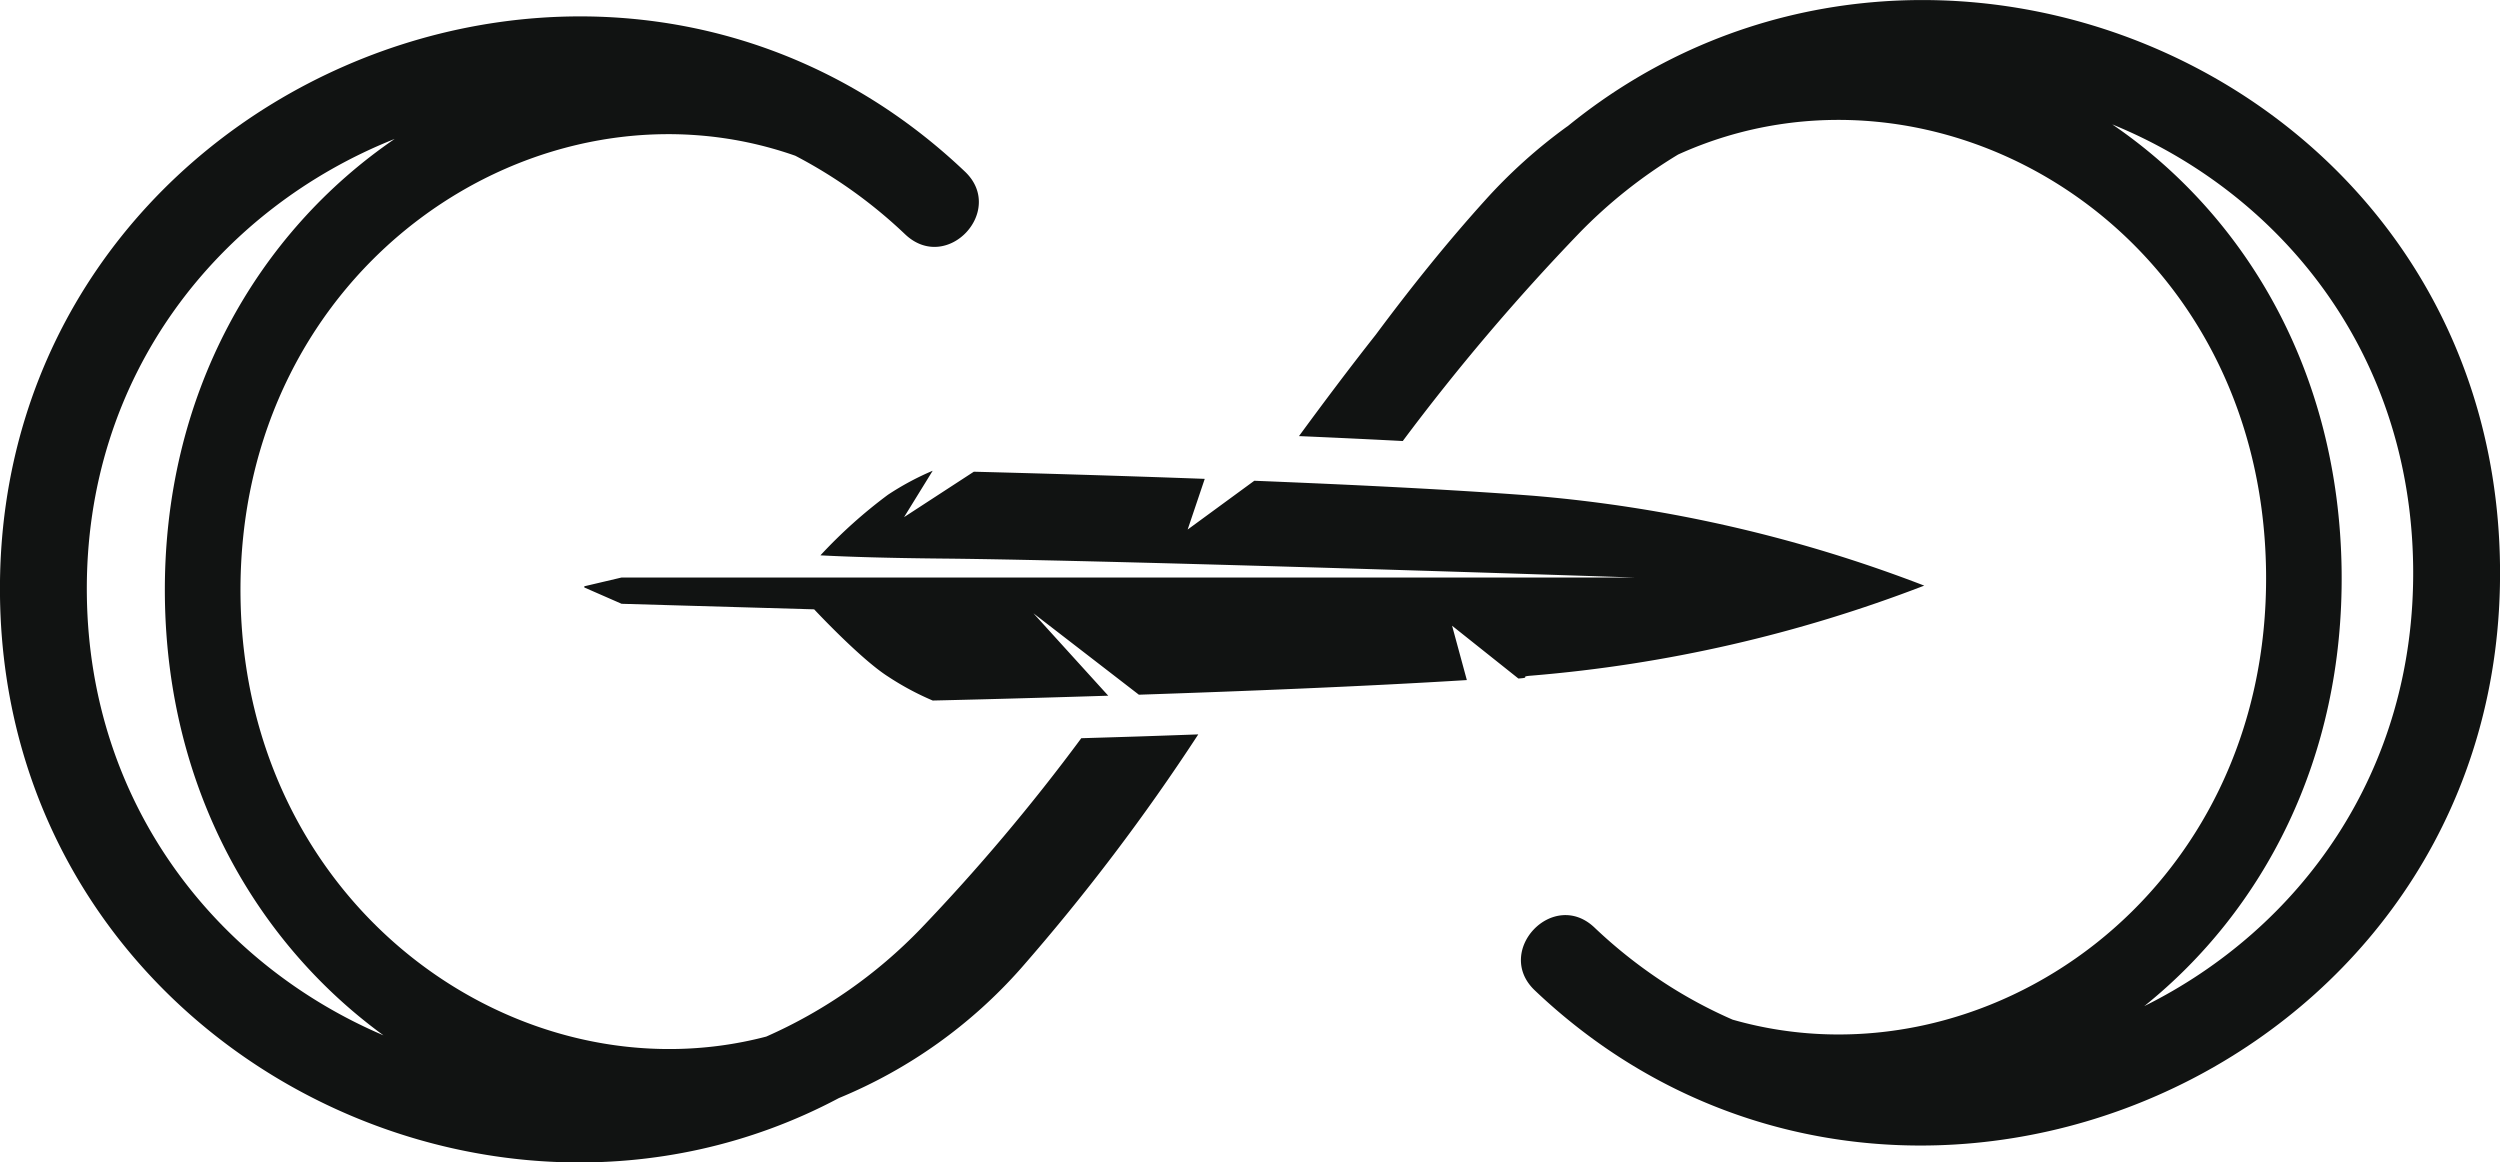
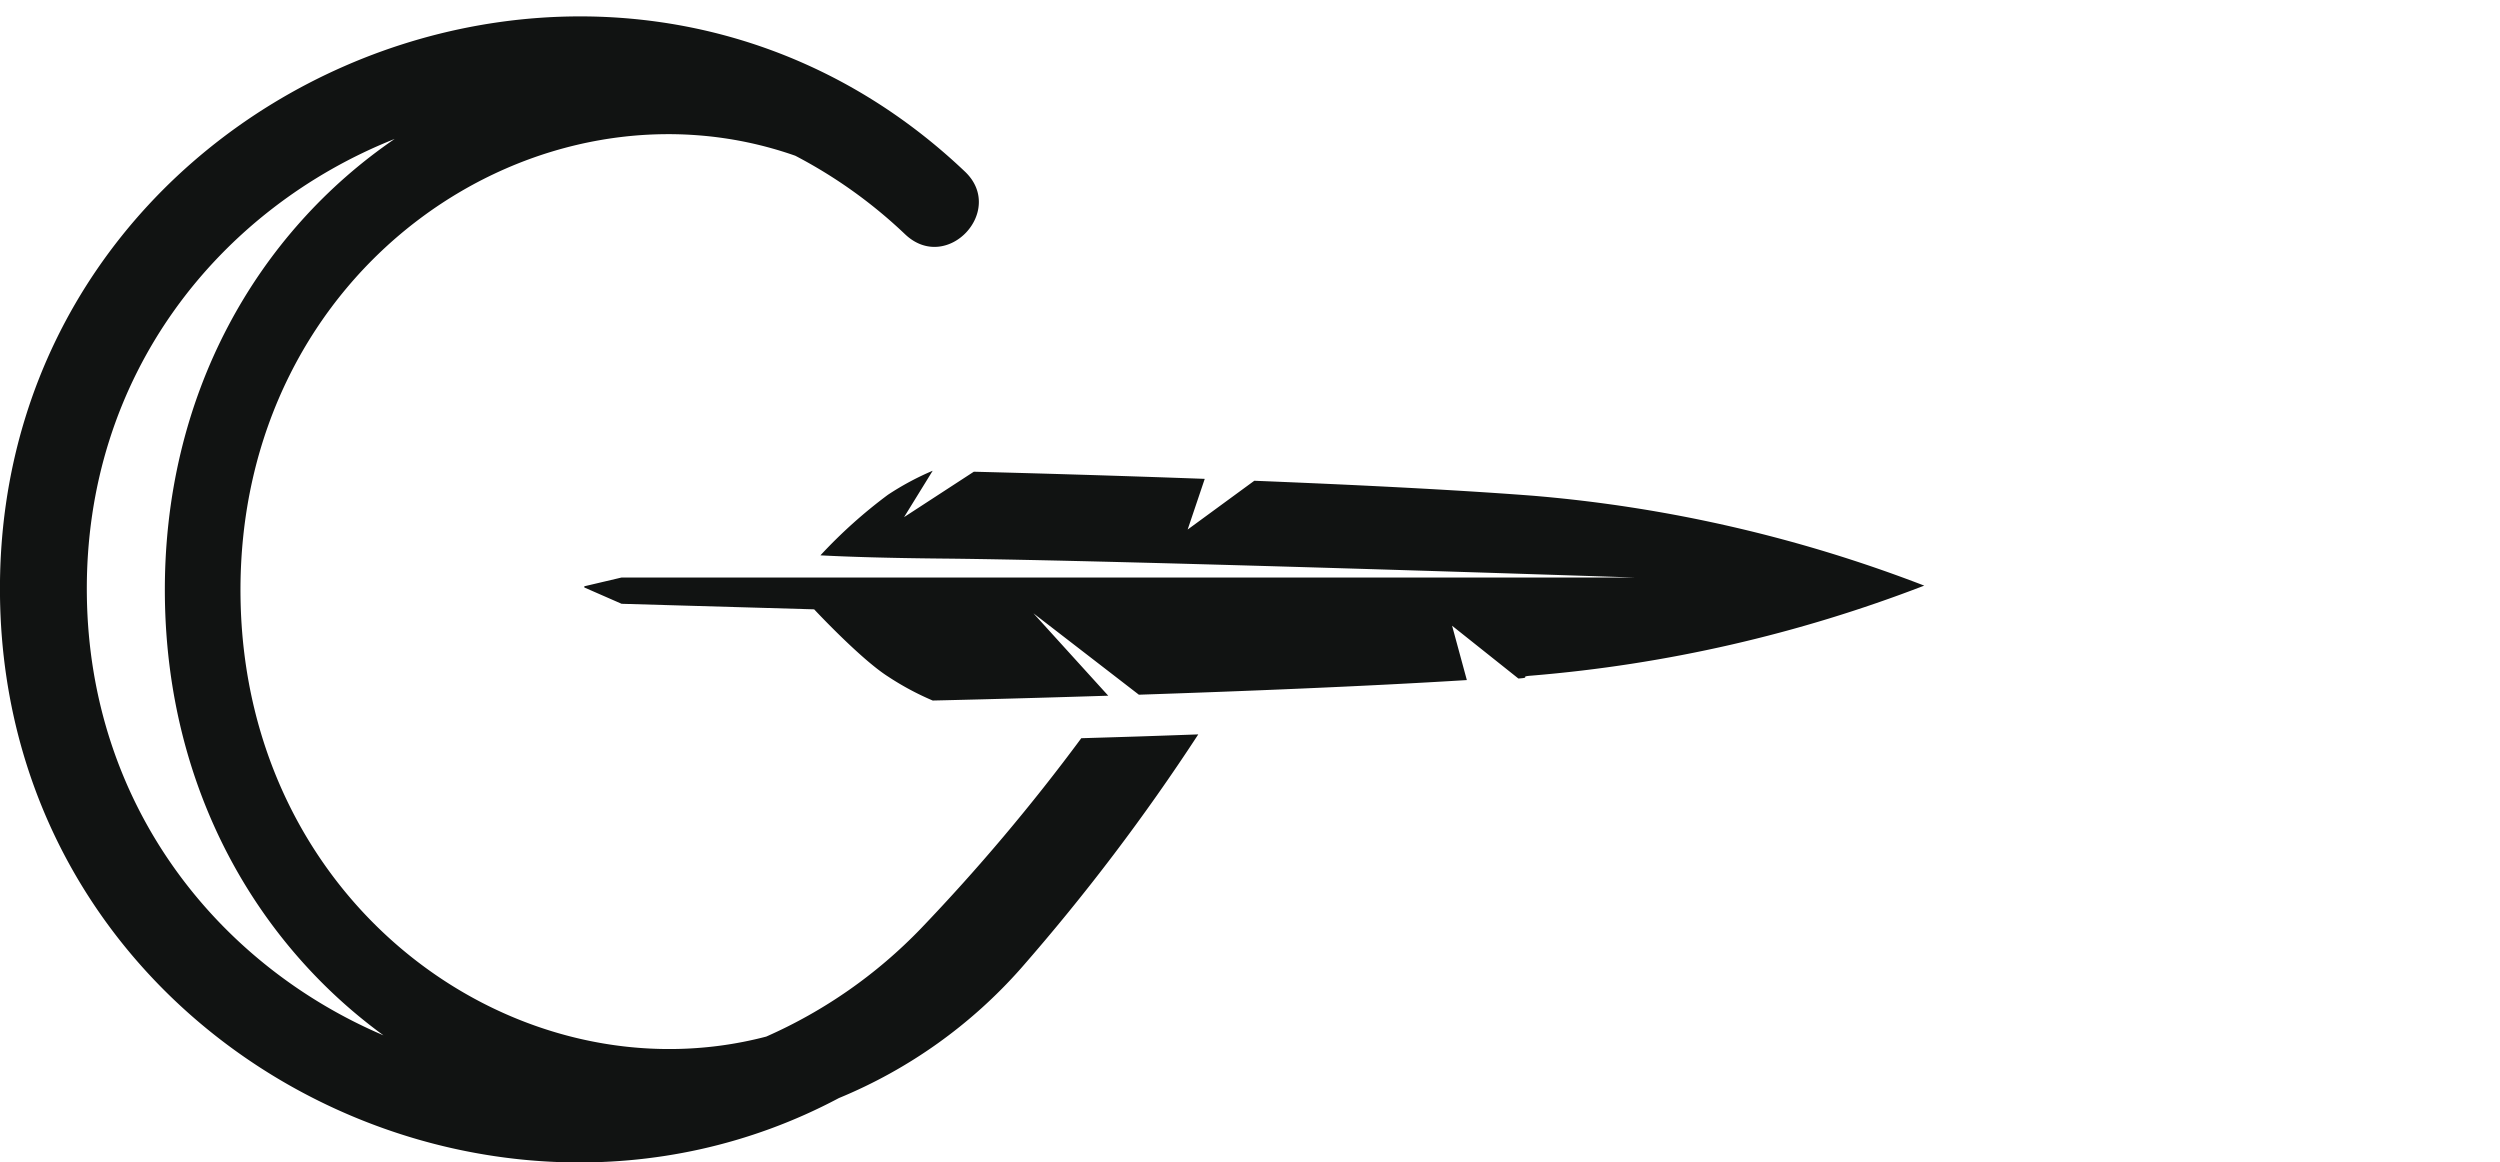
<svg xmlns="http://www.w3.org/2000/svg" id="Group_72" data-name="Group 72" width="253.999" height="118.106" viewBox="0 0 253.999 118.106">
  <defs>
    <clipPath id="clip-path">
      <rect id="Rectangle_81" data-name="Rectangle 81" width="253.999" height="118.106" fill="none" />
    </clipPath>
  </defs>
  <g id="Group_71" data-name="Group 71" clip-path="url(#clip-path)">
    <path id="Path_428" data-name="Path 428" d="M109.855,75.443A199.907,199.907,0,0,1,93.539,94.8a49.608,49.608,0,0,1-15.69,10.954c-25.041,6.565-53.02-13.022-53.412-44.7C24.021,27.418,54.786,7.124,80.8,16.259a49.166,49.166,0,0,1,11.166,7.989c4.253,4.023,10.255-2.419,6.067-6.38C61.329-16.994-.629,9.759,0,61.022.56,105.872,48.86,131.337,85.231,112a50.221,50.221,0,0,0,18.5-13.181,212.055,212.055,0,0,0,18.012-23.768c-2.068.075-4.09.145-6.036.21-1.965.062-3.942.122-5.855.178M8.825,60.912C8.547,38.471,22.379,21.6,40.1,14.551c-13.8,9.429-23.6,25.881-23.347,46.6.242,19.5,9.354,35.11,22.209,44.477C22.125,98.448,9.09,82.274,8.825,60.912" transform="translate(0 -0.437)" fill="#111312" />
-     <path id="Path_429" data-name="Path 429" d="M193.816,12.832a53.029,53.029,0,0,0-8.347,7.5c-3.928,4.347-7.607,8.943-11.125,13.676-2.671,3.385-5.257,6.832-7.8,10.3,3.549.153,7.1.319,10.544.5A222.506,222.506,0,0,1,195,23.7a50.157,50.157,0,0,1,10.064-8c26.206-11.9,59.3,7.423,59.734,42.375.408,32.945-28.714,52.821-54.2,45.521a47.524,47.524,0,0,1-6.355-3.368,49.8,49.8,0,0,1-7.668-5.98c-4.221-4.024-10.257,2.42-6.067,6.38a59.3,59.3,0,0,0,7.13,5.8c36.936,25.5,91.529-.535,90.929-48.982-.617-49.8-58.407-74.211-94.745-44.608m58.6,89.386c12.036-9.665,20.29-25.084,20.053-44.241-.252-20.351-9.893-36.2-23.305-45.346,17.02,6.959,30.3,23.053,30.572,44.919.258,20.881-11.544,36.833-27.32,44.668" transform="translate(-34.567 0)" fill="#111312" />
    <path id="Path_430" data-name="Path 430" d="M171.123,62.879c-8.057-.615-18.336-1.117-28.141-1.508l-6.772,4.958,1.737-5.151c-9.756-.358-18.53-.6-23.46-.726L107.4,65.066l2.907-4.713a28.252,28.252,0,0,0-4.548,2.442A50.171,50.171,0,0,0,98.9,68.949c2.832.149,6.827.276,12.457.328,18.026.169,70.248,1.924,70.248,1.924H78.7l-3.739.88a.079.079,0,0,0-.013.148L78.7,73.871l19.564.563s4.716,5.055,7.5,6.824A28.252,28.252,0,0,0,110.31,83.7s7.527-.164,17.832-.491l-7.6-8.373,10.715,8.272c10.372-.345,22.876-.84,33.32-1.487l-1.5-5.522,6.737,5.364c1.414-.094,0-.191,1.308-.291a143.663,143.663,0,0,0,39.925-9.147,143.663,143.663,0,0,0-39.925-9.147" transform="translate(-15.546 -12.526)" fill="#111312" />
  </g>
</svg>